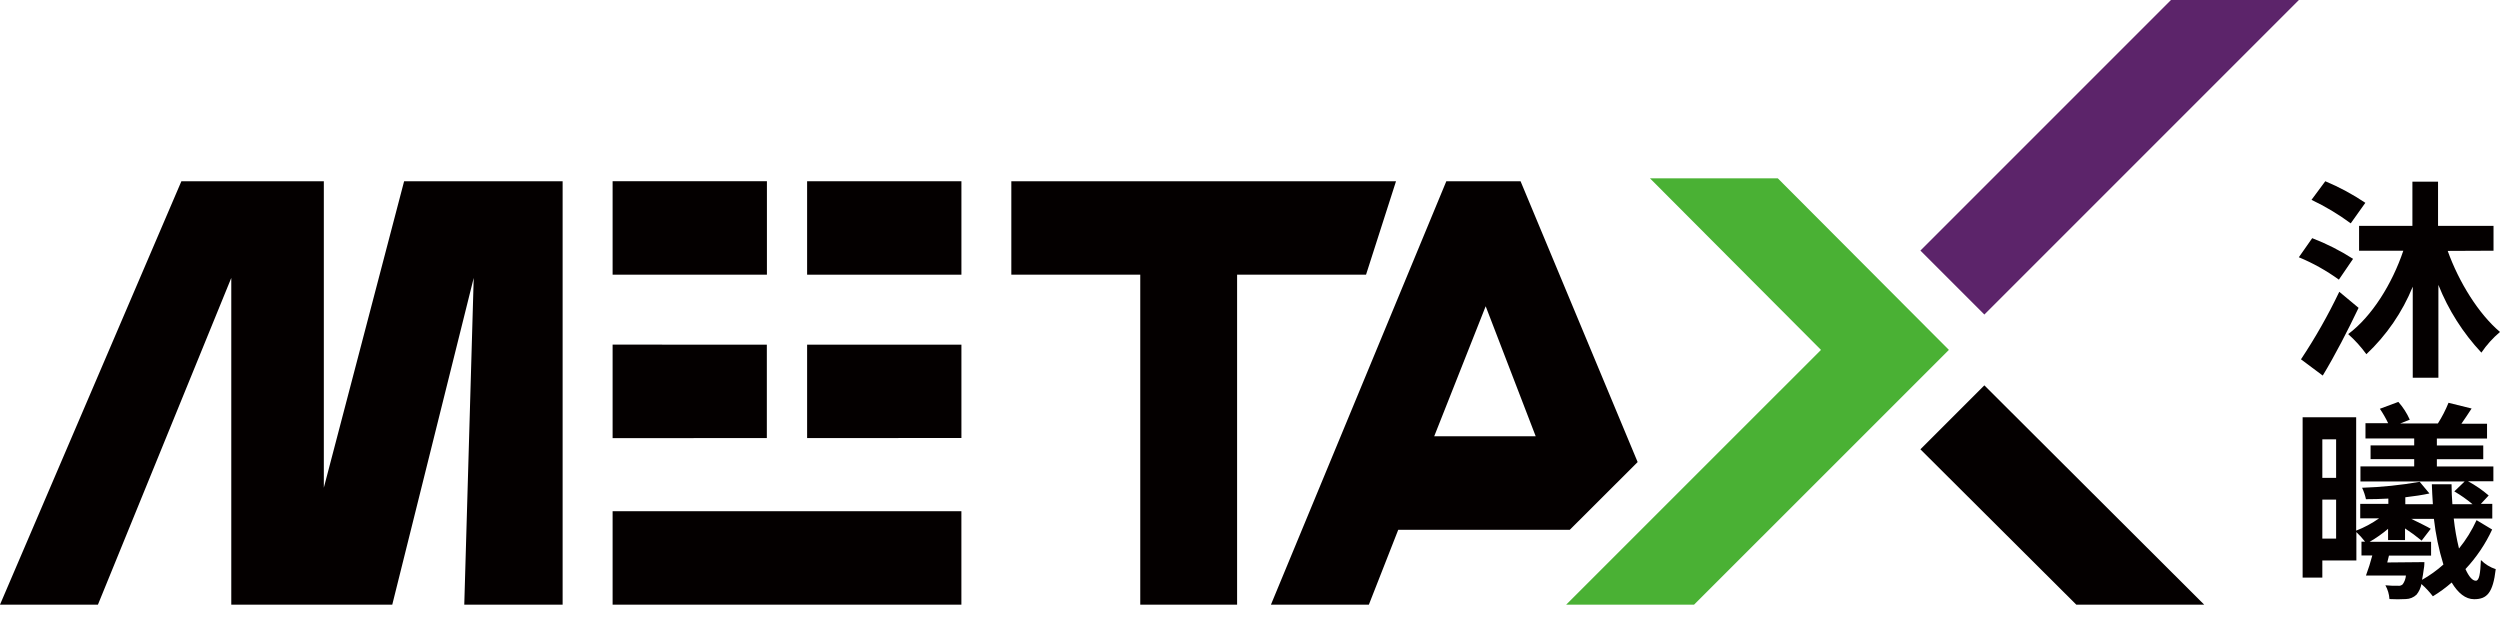
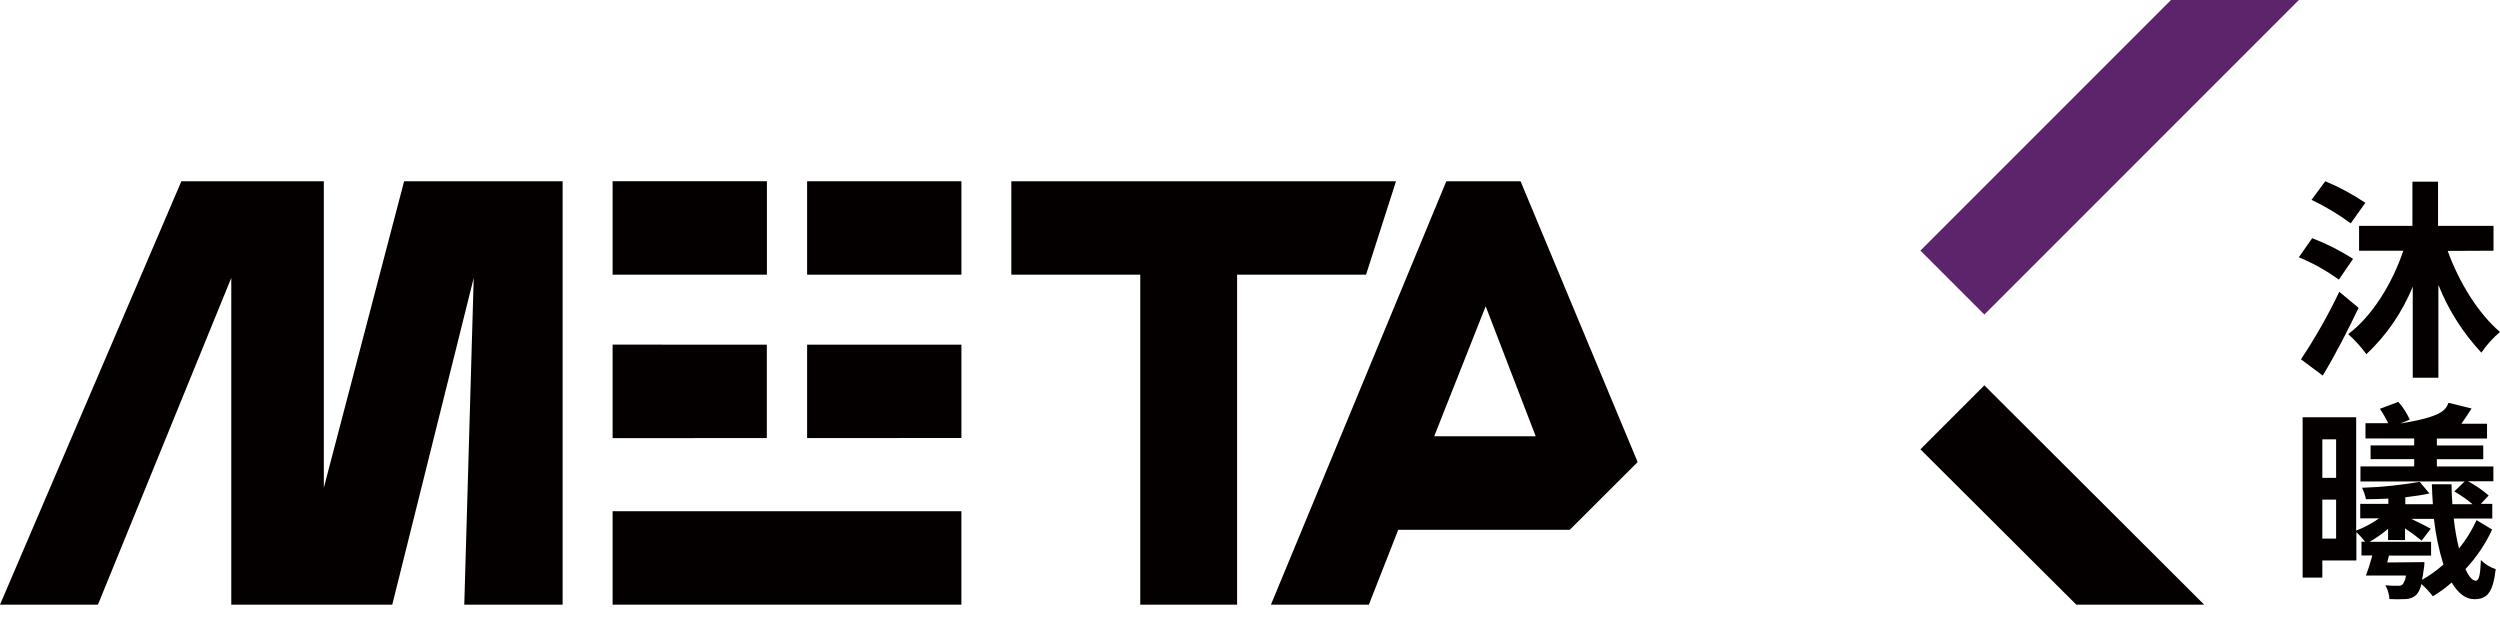
<svg xmlns="http://www.w3.org/2000/svg" width="162" height="40" viewBox="0 0 162 40" fill="none">
  <path d="M134.543 39.181L124.442 29.115L128.586 24.971L142.831 39.181H134.543Z" fill="#040000" />
  <path d="M88.519 17.799L90.462 11.744H65.534V17.799H73.889V39.181H80.164V17.799H88.519Z" fill="#040000" />
-   <path d="M106.92 11.558L118 22.673L101.486 39.183H109.774L126.288 22.673L115.204 11.558H106.92Z" fill="#4AB134" />
  <path d="M140.679 0L124.442 16.238L128.586 20.382L148.967 0H140.679Z" fill="#5C246A" />
  <path d="M151.559 18.121C150.754 17.538 149.883 17.05 148.965 16.67L149.831 15.433C150.756 15.79 151.644 16.238 152.479 16.773L151.559 18.121ZM152.836 19.948C152.135 21.417 151.327 22.993 150.514 24.337L149.103 23.284C150.033 21.885 150.862 20.423 151.586 18.907L152.836 19.948ZM152.327 14.473C151.531 13.884 150.68 13.374 149.786 12.95L150.679 11.744C151.588 12.125 152.456 12.593 153.274 13.142L152.327 14.473ZM158.611 16.259C159.338 18.286 160.616 20.345 162 21.511C161.538 21.9 161.133 22.35 160.794 22.85C159.599 21.574 158.654 20.085 158.008 18.461V24.476H156.346V18.577C155.67 20.234 154.645 21.727 153.341 22.953C152.996 22.477 152.601 22.04 152.162 21.649C153.698 20.51 155.016 18.385 155.735 16.246H152.868V14.638H156.324V11.771H157.985V14.638H161.58V16.246L158.611 16.259Z" fill="#040000" />
-   <path d="M161.491 34.313C161.055 35.254 160.472 36.12 159.762 36.876C159.981 37.359 160.209 37.631 160.432 37.631C160.656 37.631 160.723 37.184 160.763 36.291C161.032 36.561 161.361 36.763 161.723 36.881C161.544 38.43 161.147 38.828 160.325 38.828C159.762 38.828 159.28 38.43 158.869 37.747C158.49 38.08 158.082 38.379 157.65 38.64C157.429 38.352 157.181 38.086 156.909 37.845C156.862 38.097 156.753 38.334 156.592 38.533C156.406 38.711 156.161 38.813 155.904 38.819C155.549 38.839 155.192 38.839 154.837 38.819C154.817 38.505 154.727 38.2 154.573 37.926C154.848 37.953 155.124 37.963 155.399 37.957C155.453 37.965 155.509 37.96 155.56 37.943C155.612 37.926 155.66 37.897 155.699 37.859C155.816 37.693 155.886 37.498 155.904 37.296H153.314C153.473 36.869 153.61 36.434 153.725 35.992H153.024V35.099H153.256C153.084 34.879 152.895 34.671 152.693 34.478V36.318H150.487V37.43H149.21V27.038H152.68V34.384C153.205 34.182 153.703 33.915 154.162 33.59H152.943V32.652H154.765V32.308C154.261 32.335 153.778 32.348 153.314 32.348C153.259 32.092 153.175 31.844 153.064 31.607C154.316 31.567 155.563 31.438 156.797 31.223L157.427 31.977C156.98 32.076 156.44 32.156 155.864 32.223V32.67H157.65C157.623 32.259 157.597 31.817 157.583 31.379H158.86C158.86 31.826 158.887 32.272 158.914 32.67H160.218C159.849 32.361 159.455 32.085 159.039 31.843L159.709 31.2H152.957V30.222H156.44V29.753H153.613V28.86H156.44V28.414H153.283V27.422H154.752C154.597 27.098 154.418 26.786 154.216 26.489L155.413 26.043C155.717 26.387 155.967 26.775 156.154 27.195L155.533 27.44H157.976C158.246 27.015 158.476 26.567 158.664 26.101L160.16 26.471C159.954 26.802 159.713 27.141 159.499 27.458H161.16V28.418H157.909V28.865H160.915V29.758H157.909V30.227H161.571V31.187H159.928C160.406 31.444 160.855 31.753 161.267 32.107L160.758 32.652H161.5V33.599H159.003C159.072 34.254 159.185 34.905 159.343 35.545C159.799 34.983 160.181 34.365 160.481 33.706L161.491 34.313ZM150.487 30.964H151.38V28.467H150.487V30.964ZM151.38 32.375H150.487V34.903H151.38V32.375ZM157.101 36.425C157.101 36.425 157.101 36.698 157.061 36.872C157.029 37.131 156.989 37.363 156.949 37.573C157.445 37.293 157.909 36.96 158.333 36.582C158.036 35.616 157.83 34.625 157.717 33.621H156.248C156.694 33.84 157.306 34.139 157.512 34.264L156.922 35.032C156.578 34.749 156.219 34.485 155.846 34.242V34.996H154.747V34.268C154.376 34.584 153.977 34.865 153.555 35.108H157.534V36.001H154.805L154.694 36.448L157.101 36.425Z" fill="#040000" />
+   <path d="M161.491 34.313C161.055 35.254 160.472 36.12 159.762 36.876C159.981 37.359 160.209 37.631 160.432 37.631C160.656 37.631 160.723 37.184 160.763 36.291C161.032 36.561 161.361 36.763 161.723 36.881C161.544 38.43 161.147 38.828 160.325 38.828C159.762 38.828 159.28 38.43 158.869 37.747C158.49 38.08 158.082 38.379 157.65 38.64C157.429 38.352 157.181 38.086 156.909 37.845C156.862 38.097 156.753 38.334 156.592 38.533C156.406 38.711 156.161 38.813 155.904 38.819C155.549 38.839 155.192 38.839 154.837 38.819C154.817 38.505 154.727 38.2 154.573 37.926C154.848 37.953 155.124 37.963 155.399 37.957C155.453 37.965 155.509 37.96 155.56 37.943C155.612 37.926 155.66 37.897 155.699 37.859C155.816 37.693 155.886 37.498 155.904 37.296H153.314C153.473 36.869 153.61 36.434 153.725 35.992H153.024V35.099H153.256C153.084 34.879 152.895 34.671 152.693 34.478V36.318H150.487V37.43H149.21V27.038H152.68V34.384C153.205 34.182 153.703 33.915 154.162 33.59H152.943V32.652H154.765V32.308C154.261 32.335 153.778 32.348 153.314 32.348C153.259 32.092 153.175 31.844 153.064 31.607C154.316 31.567 155.563 31.438 156.797 31.223L157.427 31.977C156.98 32.076 156.44 32.156 155.864 32.223V32.67H157.65C157.623 32.259 157.597 31.817 157.583 31.379H158.86C158.86 31.826 158.887 32.272 158.914 32.67H160.218C159.849 32.361 159.455 32.085 159.039 31.843L159.709 31.2H152.957V30.222H156.44V29.753H153.613V28.86H156.44V28.414H153.283V27.422H154.752C154.597 27.098 154.418 26.786 154.216 26.489L155.413 26.043C155.717 26.387 155.967 26.775 156.154 27.195L155.533 27.44C158.246 27.015 158.476 26.567 158.664 26.101L160.16 26.471C159.954 26.802 159.713 27.141 159.499 27.458H161.16V28.418H157.909V28.865H160.915V29.758H157.909V30.227H161.571V31.187H159.928C160.406 31.444 160.855 31.753 161.267 32.107L160.758 32.652H161.5V33.599H159.003C159.072 34.254 159.185 34.905 159.343 35.545C159.799 34.983 160.181 34.365 160.481 33.706L161.491 34.313ZM150.487 30.964H151.38V28.467H150.487V30.964ZM151.38 32.375H150.487V34.903H151.38V32.375ZM157.101 36.425C157.101 36.425 157.101 36.698 157.061 36.872C157.029 37.131 156.989 37.363 156.949 37.573C157.445 37.293 157.909 36.96 158.333 36.582C158.036 35.616 157.83 34.625 157.717 33.621H156.248C156.694 33.84 157.306 34.139 157.512 34.264L156.922 35.032C156.578 34.749 156.219 34.485 155.846 34.242V34.996H154.747V34.268C154.376 34.584 153.977 34.865 153.555 35.108H157.534V36.001H154.805L154.694 36.448L157.101 36.425Z" fill="#040000" />
  <path d="M6.346 39.181H0L11.754 11.744H20.984V31.603L26.187 11.744H36.458V39.181H30.085L30.697 18.009L25.419 39.181H14.987V18.009L6.346 39.181Z" fill="#040000" />
  <path d="M62.298 33.127H39.697V39.182H62.298V33.127Z" fill="#040000" />
  <path d="M49.696 11.743H39.697V17.799H49.696V11.743Z" fill="#040000" />
  <path d="M62.3 11.745H52.301V17.8H62.3V11.745Z" fill="#040000" />
  <path d="M49.691 22.335L39.697 22.331V28.391L49.691 28.387V22.335Z" fill="#040000" />
  <path d="M52.301 22.336V28.387L62.3 28.383V22.336H52.301Z" fill="#040000" />
  <path d="M98.532 11.744H93.722L82.357 39.181H88.703L90.605 34.332H101.721L106.119 29.942L98.532 11.744ZM96.272 19.845L99.514 28.272H92.936L96.272 19.845Z" fill="#040000" />
</svg>